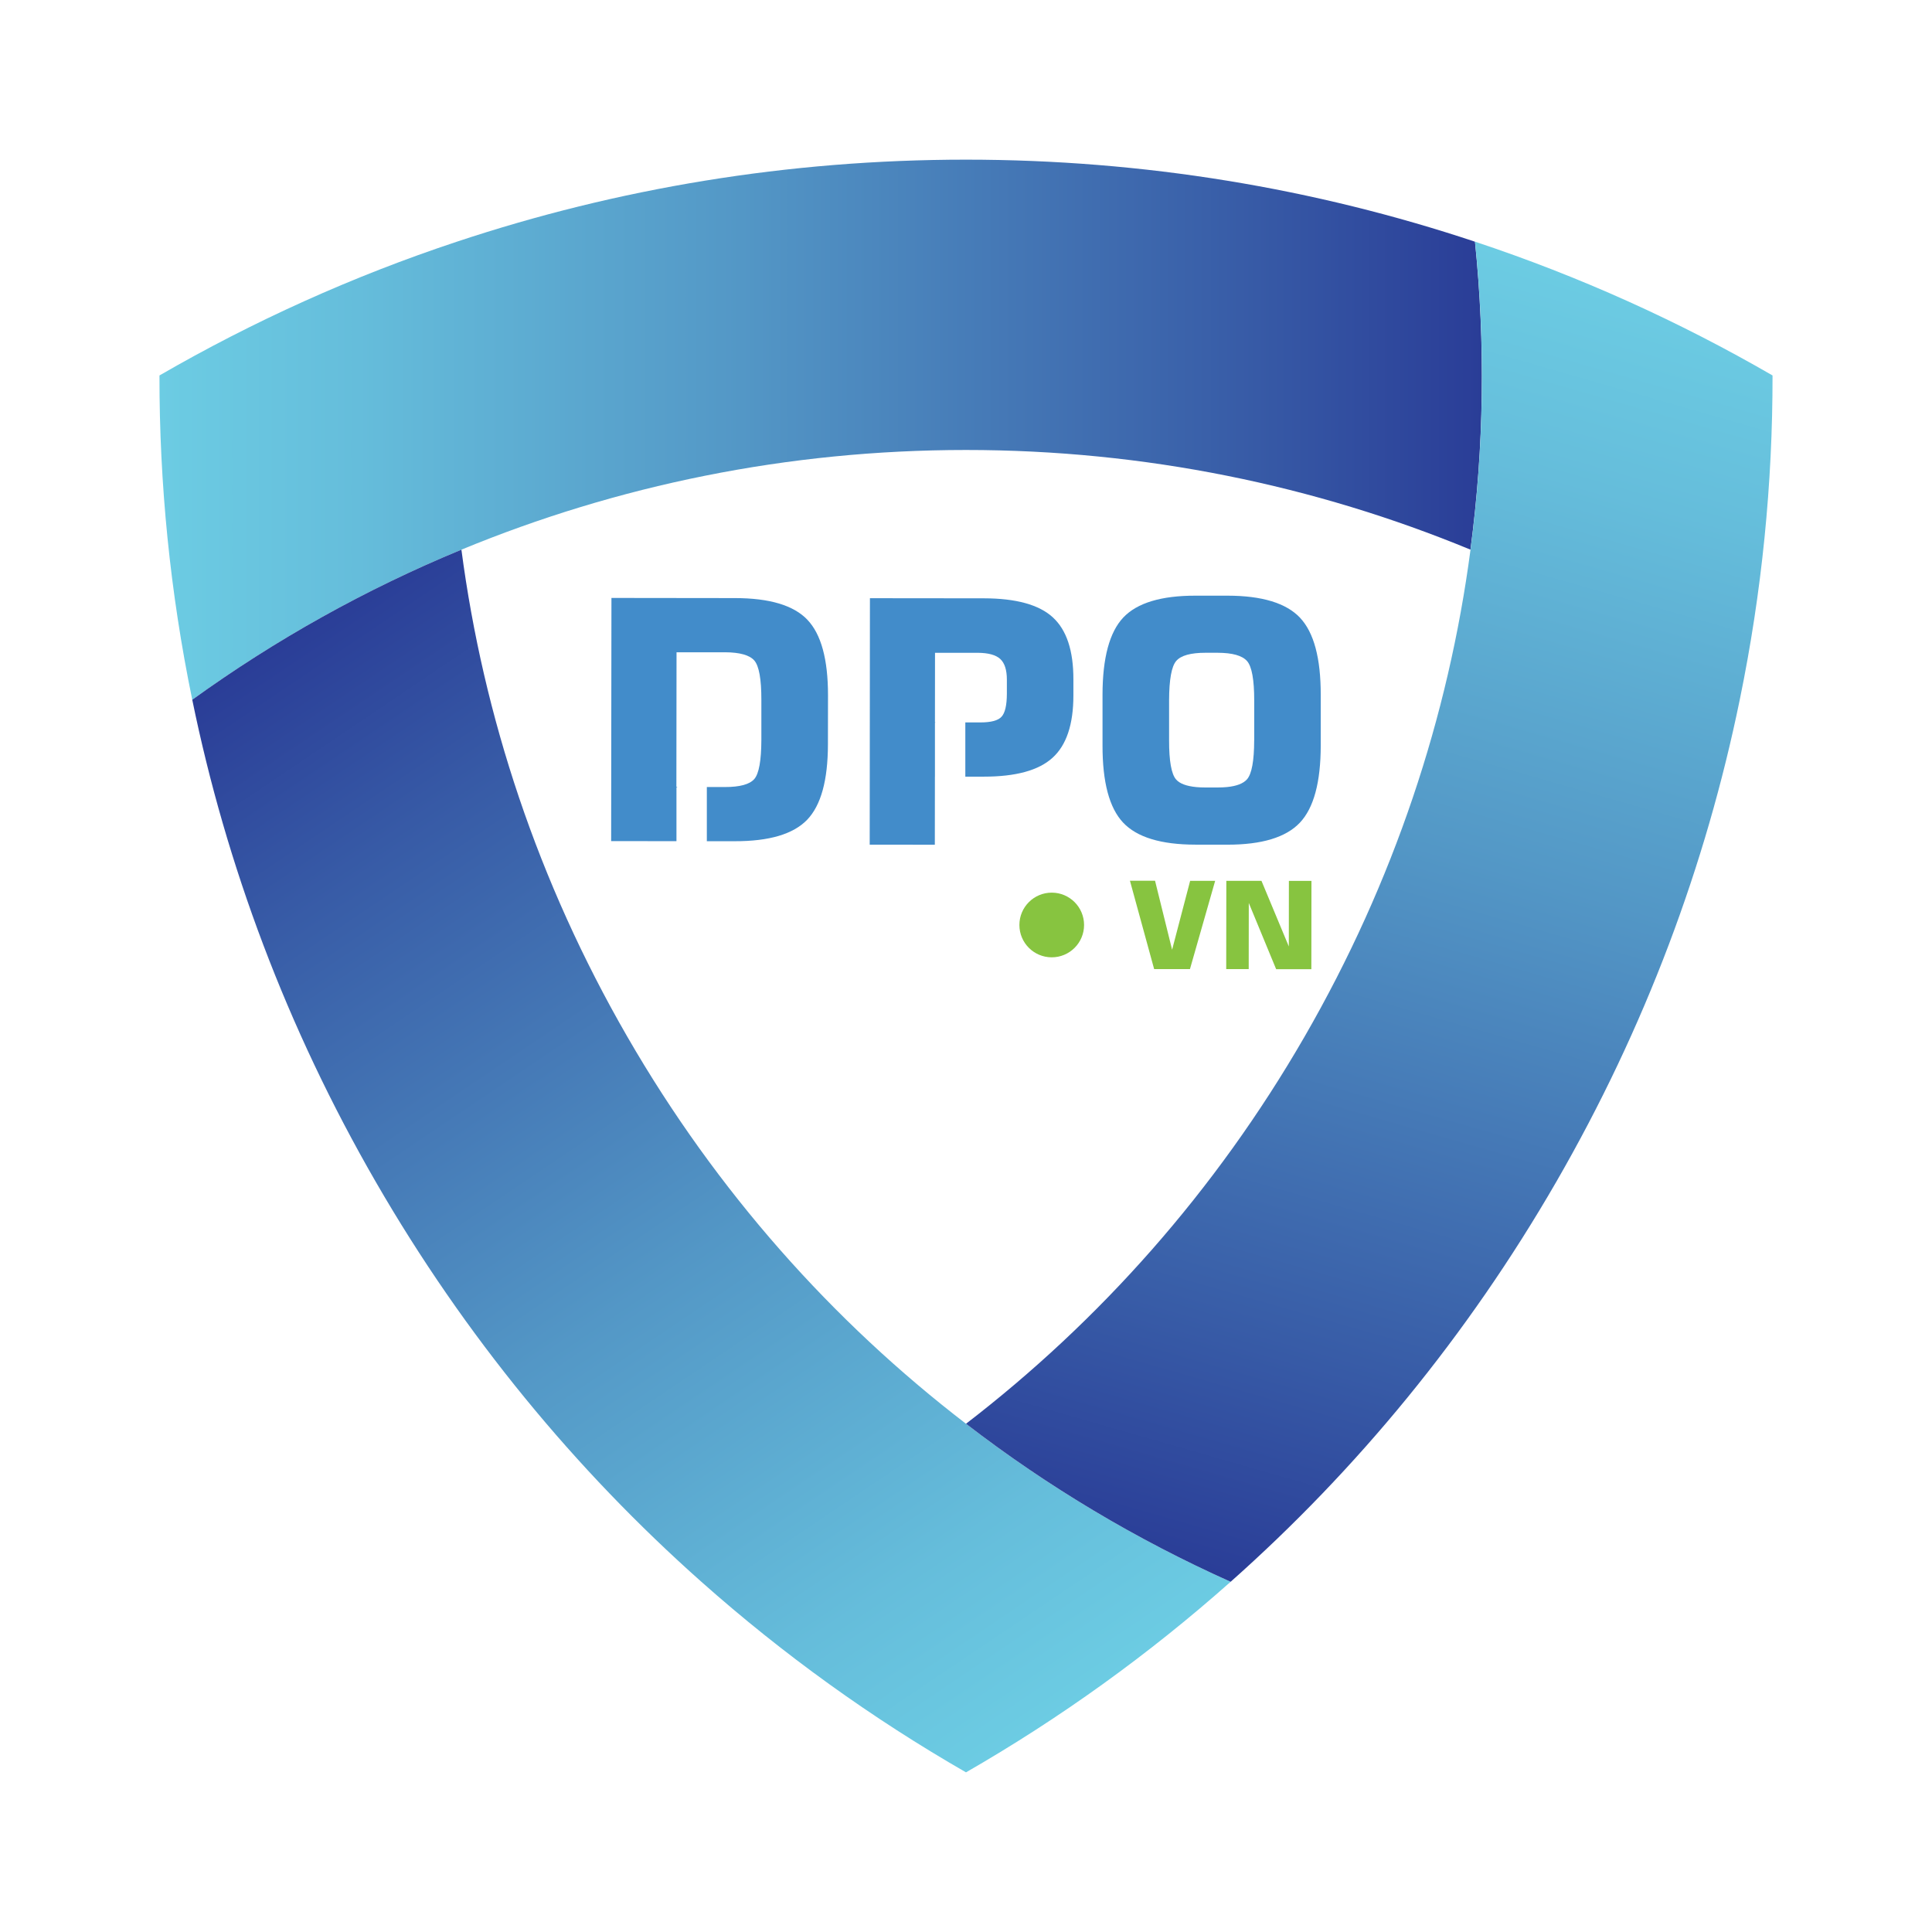
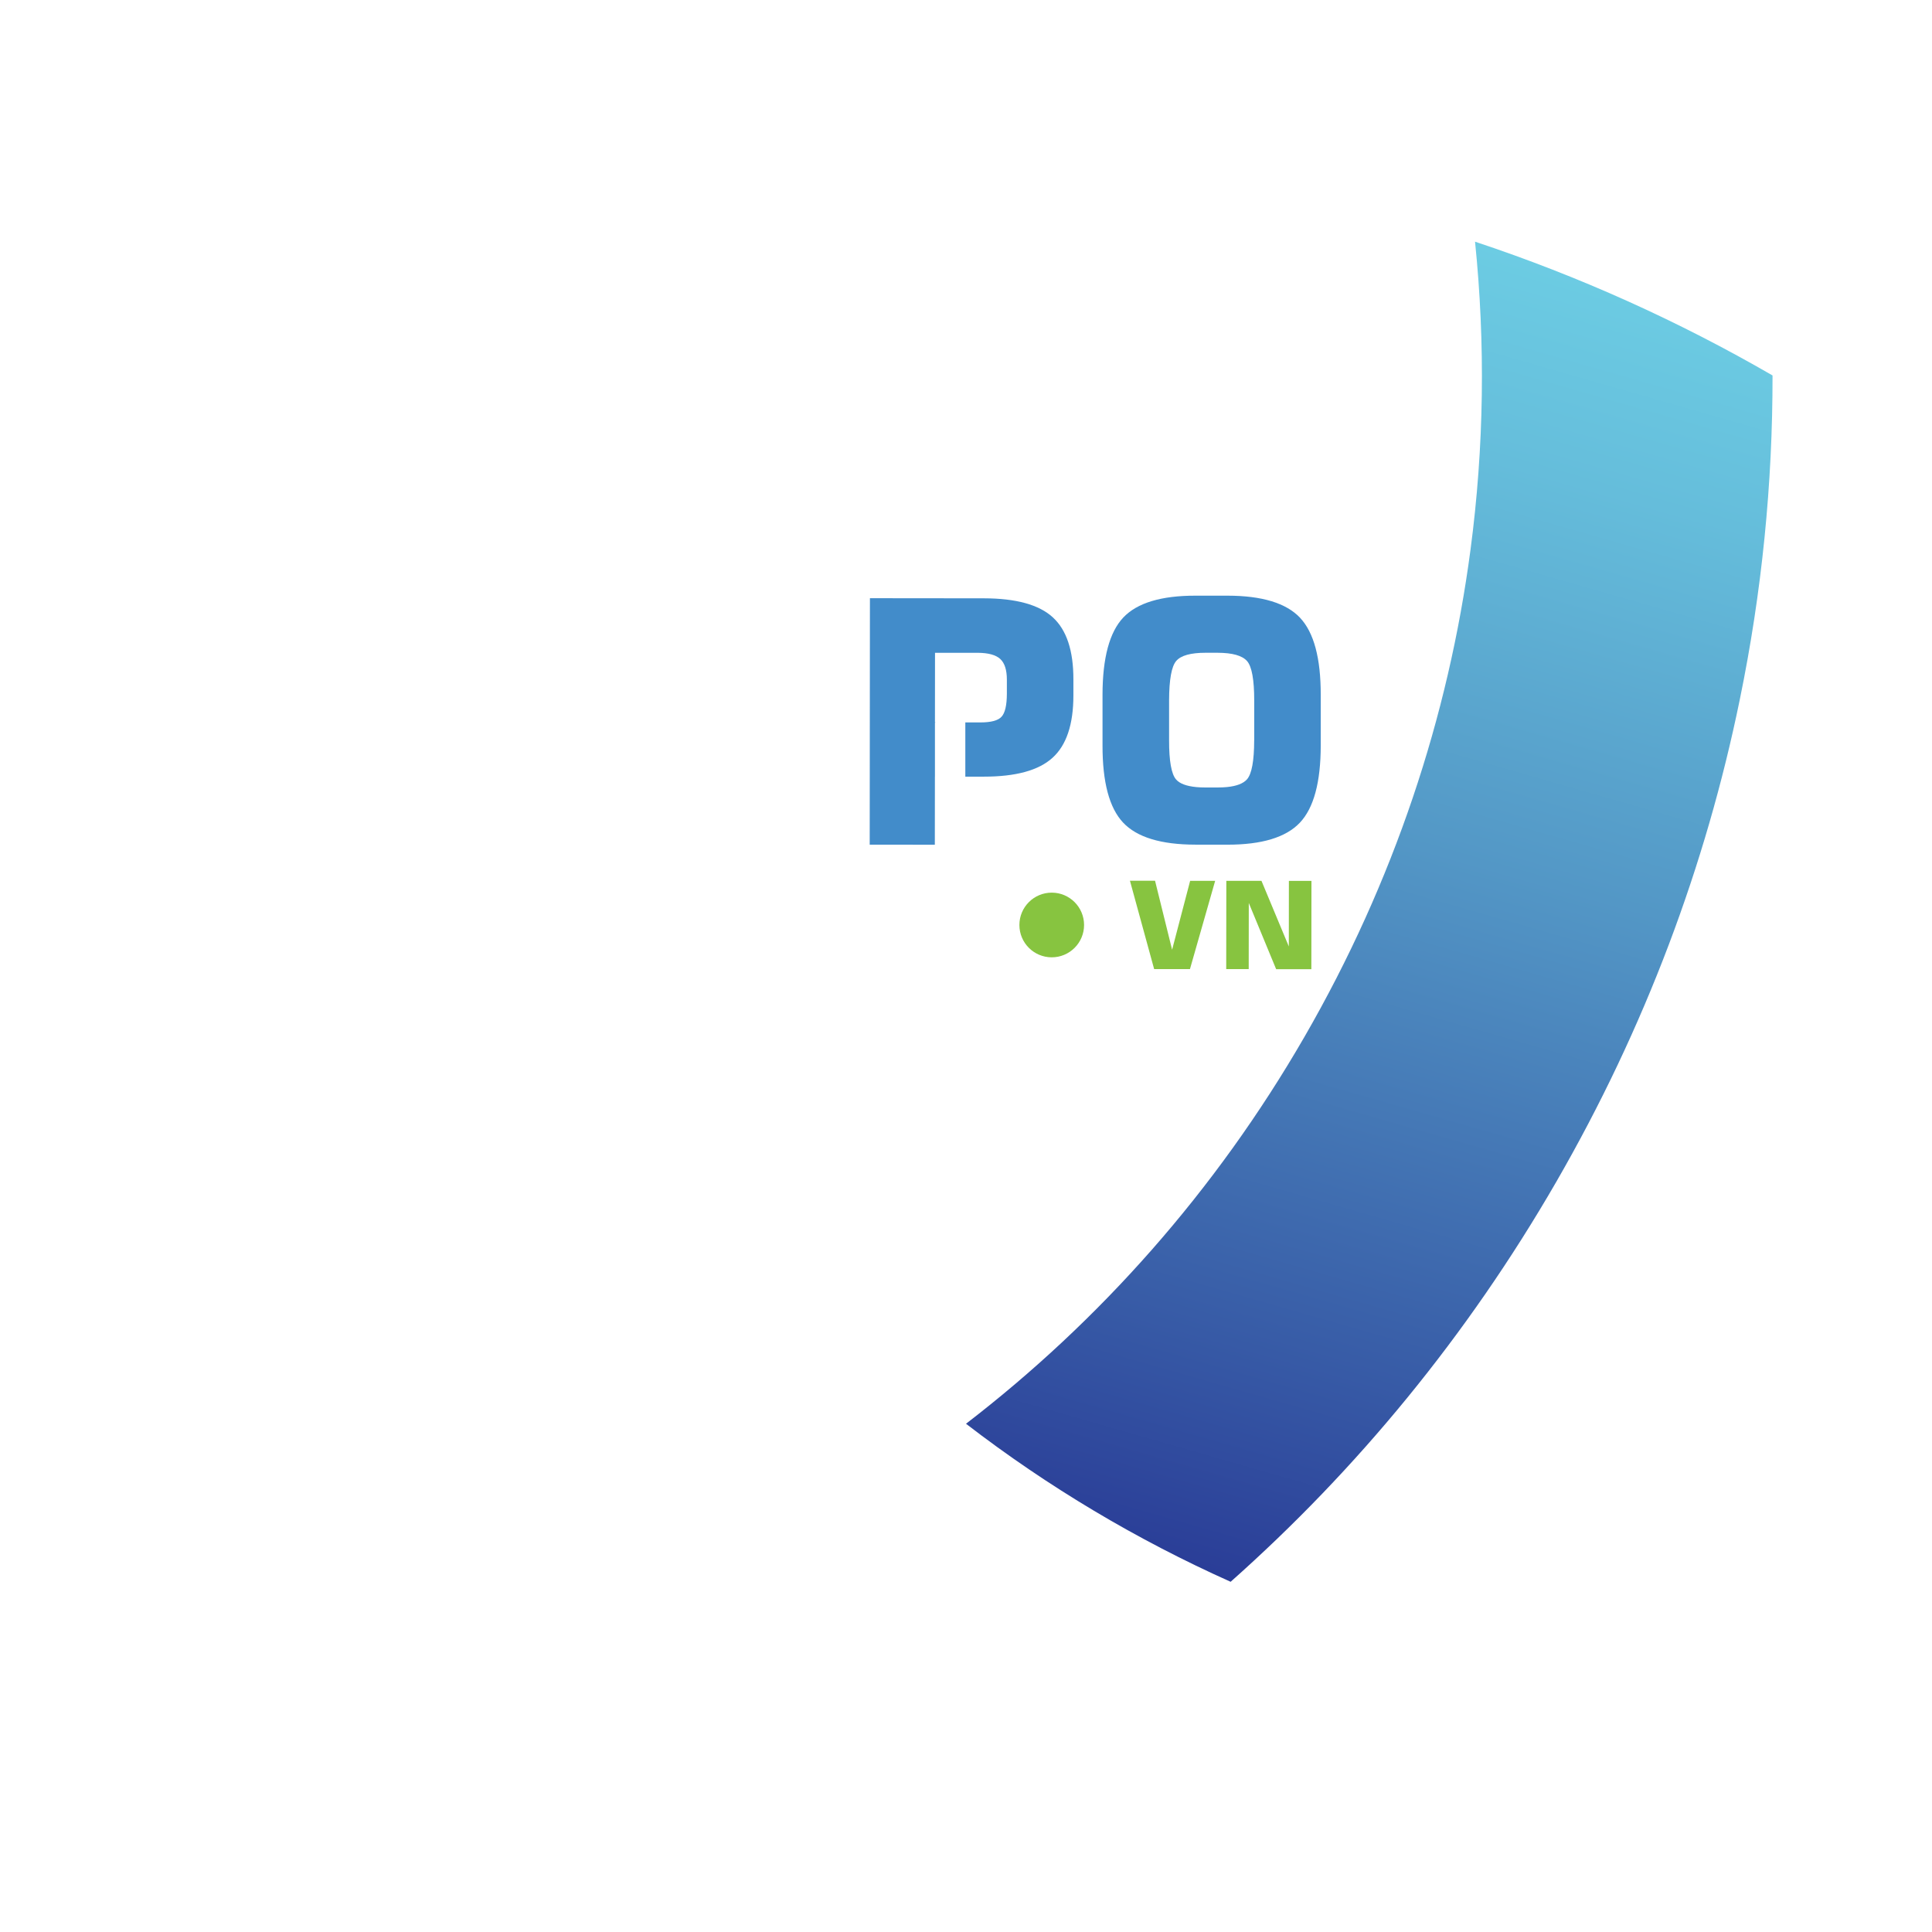
<svg xmlns="http://www.w3.org/2000/svg" id="Layer_1" data-name="Layer 1" viewBox="0 0 512 512">
  <defs>
    <style>
      .cls-1 {
        fill: url(#linear-gradient-2);
      }

      .cls-2 {
        fill: #428cca;
      }

      .cls-3 {
        fill: #87c440;
      }

      .cls-4 {
        fill: url(#linear-gradient-3);
      }

      .cls-5 {
        fill: url(#linear-gradient);
      }
    </style>
    <linearGradient id="linear-gradient" x1="42.26" y1="113.88" x2="392.72" y2="113.88" gradientUnits="userSpaceOnUse">
      <stop offset="0" stop-color="#6ccce3" />
      <stop offset=".15" stop-color="#65bddb" />
      <stop offset=".44" stop-color="#5397c6" />
      <stop offset=".83" stop-color="#375aa6" />
      <stop offset="1" stop-color="#2a3d97" />
    </linearGradient>
    <linearGradient id="linear-gradient-2" x1="77.89" y1="167.05" x2="274.49" y2="458.52" gradientUnits="userSpaceOnUse">
      <stop offset="0" stop-color="#2a3d97" />
      <stop offset=".17" stop-color="#375aa6" />
      <stop offset=".56" stop-color="#5397c6" />
      <stop offset=".85" stop-color="#65bddb" />
      <stop offset="1" stop-color="#6ccce3" />
    </linearGradient>
    <linearGradient id="linear-gradient-3" x1="320.15" y1="417.47" x2="419.17" y2="72.16" gradientUnits="userSpaceOnUse">
      <stop offset="0" stop-color="#2a3d97" />
      <stop offset=".17" stop-color="#375aa6" />
      <stop offset=".56" stop-color="#5397c6" />
      <stop offset=".85" stop-color="#65bddb" />
      <stop offset="1" stop-color="#6ccce3" />
    </linearGradient>
  </defs>
  <g>
    <g>
-       <path class="cls-2" d="m213.96,164.23c-3.65-3.82-10.04-5.72-19.17-5.73l-32.75-.04-.08,64.44,17.31.02v-14.19l.28-.17h-.3l.04-35.7h12.85c3.92.02,6.51.75,7.76,2.18,1.25,1.45,1.88,4.93,1.87,10.43v10.6c-.02,5.51-.64,8.97-1.88,10.39-1.24,1.41-3.84,2.12-7.79,2.11h-4.78v14.36h7.4c9.11.02,15.5-1.87,19.18-5.68,3.66-3.81,5.5-10.46,5.51-19.99l.02-13.03c0-9.52-1.82-16.18-5.48-20Z" />
      <path class="cls-2" d="m279,163.59c-3.66-3.34-9.75-5.02-18.26-5.03l-30.2-.03-.06,65.31,17.26.02.02-18.05h.01v-14.27l.17-.11h-.17l.02-18.43h11.34c2.8.02,4.78.56,5.95,1.64,1.17,1.08,1.75,2.91,1.75,5.48v3.72c-.01,3.06-.48,5.09-1.41,6.1-.92,1.02-2.8,1.51-5.62,1.51h-3.98s0,14.37,0,14.37h4.86c8.49.01,14.57-1.65,18.25-5,3.69-3.34,5.53-8.84,5.53-16.52v-4.25c.02-7.64-1.81-13.13-5.47-16.46Z" />
      <path class="cls-2" d="m344.54,163.72c-3.68-3.89-10.07-5.85-19.22-5.86h-8.46c-9.11-.02-15.5,1.91-19.17,5.78-3.66,3.88-5.5,10.71-5.51,20.48v13.37c-.02,9.78,1.79,16.61,5.46,20.51,3.65,3.88,10.04,5.83,19.14,5.84h8.33s.14.01.14.01c9.13.01,15.54-1.93,19.23-5.83,3.68-3.89,5.52-10.71,5.53-20.46v-13.37c.02-9.75-1.81-16.57-5.48-20.47Zm-12.17,32.48c-.01,5.46-.65,8.91-1.91,10.34-.98,1.1-2.75,1.79-5.32,2.04-.77.08-1.6.11-2.51.11h-3.19c-.85,0-1.64-.03-2.37-.1-2.64-.25-4.44-.92-5.4-2.03-1.24-1.42-1.86-4.88-1.85-10.39v-10.6c.02-5.5.65-8.98,1.9-10.42,1.25-1.45,3.84-2.16,7.75-2.16h3.2c3.95.01,6.55.75,7.82,2.21,1.26,1.46,1.89,4.93,1.89,10.41v10.59Z" />
    </g>
    <g>
      <path class="cls-3" d="m299.44,233.41h6.66s4.52,18.28,4.52,18.28l4.78-18.26h6.63s-6.68,23.39-6.68,23.39h-9.49s-6.41-23.4-6.41-23.4Z" />
      <path class="cls-3" d="m324.96,256.82l.03-23.39h9.31s7.25,17.39,7.25,17.39l.02-17.37h5.98s-.03,23.39-.03,23.39h-9.33s-7.25-17.55-7.25-17.55l-.02,17.53h-5.97Z" />
    </g>
    <circle class="cls-3" cx="278.72" cy="245.13" r="8.57" />
  </g>
  <g>
-     <path class="cls-5" d="m389.7,145.67c-41.2-17.02-86.35-26.42-133.7-26.42s-92.52,9.4-133.72,26.42c-25.43,10.5-49.34,23.89-71.33,39.77-5.88-28.51-8.73-57.29-8.69-85.94,24.8-14.34,51.19-26.29,78.82-35.45,42.42-14.11,87.76-21.74,134.91-21.74s92.5,7.63,134.89,21.74c2.76,26.97,2.42,54.36-1.2,81.62Z" />
-     <path class="cls-1" d="m326.13,419.19c-21.78,19.34-45.29,36.22-70.13,50.5-24.84-14.28-48.37-31.17-70.15-50.52-33.4-29.67-62.69-65.13-86.26-105.95-23.59-40.86-39.66-83.98-48.64-127.78,21.99-15.88,45.9-29.27,71.33-39.77,5.82,44.22,20.28,88.03,43.96,129.06,23.68,41.03,54.4,75.44,89.76,102.58,21.8,16.8,45.36,30.79,70.13,41.88Z" />
    <path class="cls-4" d="m469.74,99.51c.04,28.65-2.82,57.44-8.69,85.94-8.98,43.8-25.05,86.92-48.64,127.78-23.57,40.82-52.86,76.29-86.28,105.96-24.77-11.09-48.33-25.09-70.13-41.88,35.34-27.18,66.06-61.57,89.72-102.58,23.68-41.03,38.14-84.85,43.98-129.06,3.61-27.26,3.96-54.65,1.2-81.62,27.64,9.17,54.02,21.09,78.84,35.45Z" />
  </g>
</svg>